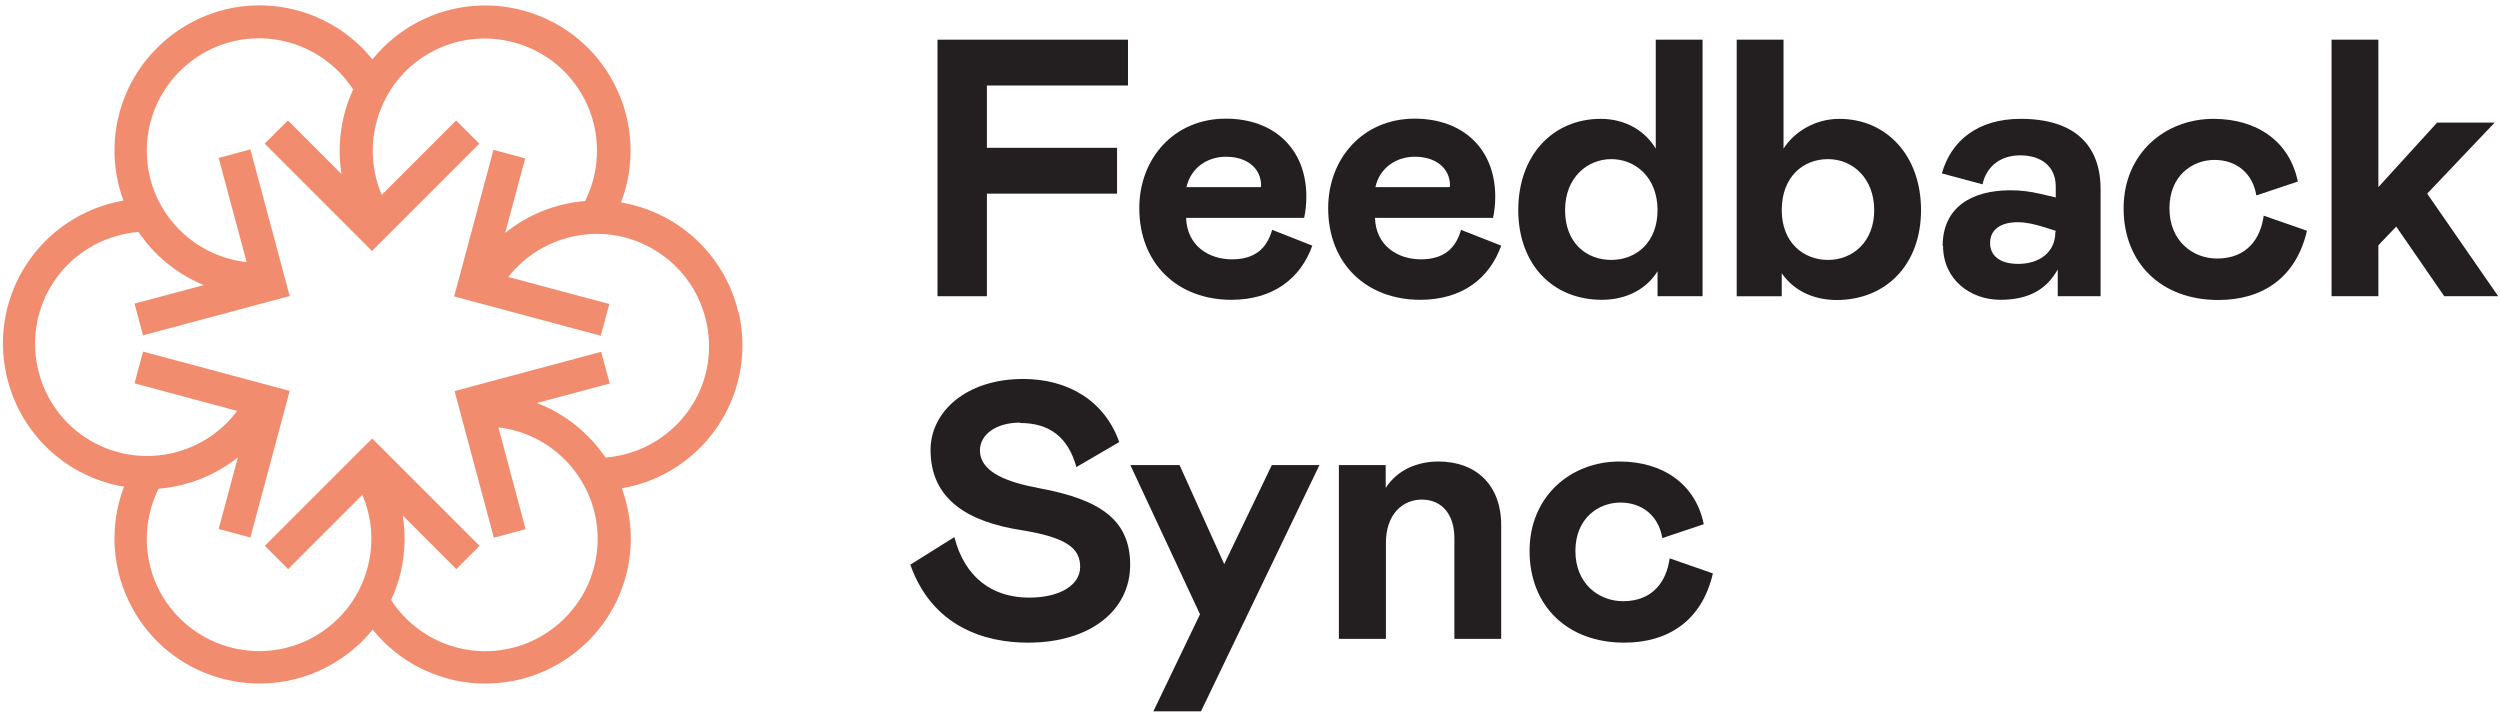
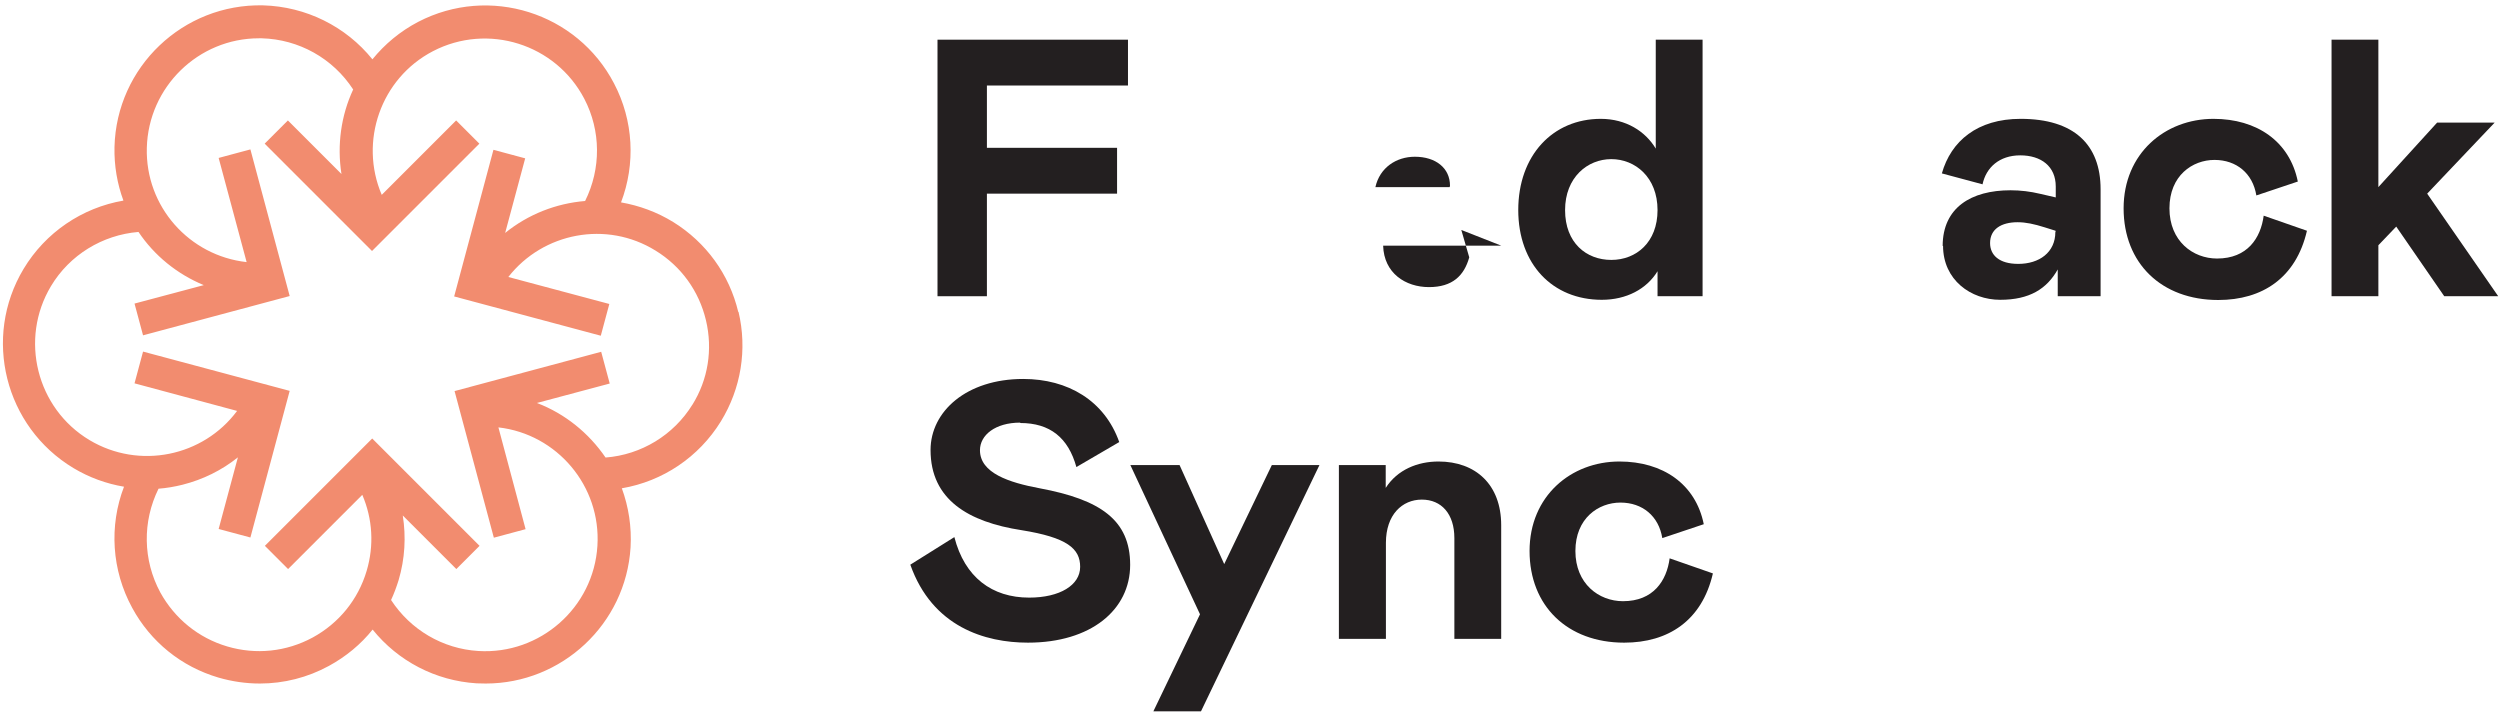
<svg xmlns="http://www.w3.org/2000/svg" id="Layer_1" viewBox="0 0 126 36">
  <defs>
    <style>.cls-1{fill:#231f20;}.cls-1,.cls-2{stroke-width:0px;}.cls-2{fill:#f28c6f;}</style>
  </defs>
  <path class="cls-1" d="M56.85,2v2.31h-7.11v3.14h6.56v2.31h-6.56v5.17h-2.49V2h9.6Z" />
-   <path class="cls-1" d="M64.13,11.59l2.01.79c-.59,1.66-1.98,2.73-4.08,2.73-2.7,0-4.64-1.81-4.64-4.62,0-2.49,1.74-4.51,4.36-4.51,2.42,0,4.06,1.51,4.06,3.93,0,.39-.04.74-.11,1.07h-5.95c.04,1.39,1.13,2.09,2.31,2.09s1.77-.57,2.03-1.5ZM59.79,9.43h3.75s.02-.04.02-.07c0-.89-.72-1.46-1.77-1.46-.94,0-1.77.55-1.99,1.53Z" />
-   <path class="cls-1" d="M73.65,11.59l2.01.79c-.59,1.66-1.98,2.73-4.08,2.73-2.7,0-4.64-1.81-4.64-4.62,0-2.49,1.74-4.51,4.36-4.51,2.42,0,4.06,1.51,4.06,3.93,0,.39-.04.74-.11,1.07h-5.95c.04,1.39,1.13,2.09,2.31,2.09s1.77-.57,2.03-1.5ZM69.31,9.43h3.75s.02-.04.02-.07c0-.89-.72-1.46-1.77-1.46-.94,0-1.77.55-1.99,1.53Z" />
+   <path class="cls-1" d="M73.65,11.59l2.01.79h-5.95c.04,1.39,1.13,2.09,2.31,2.09s1.77-.57,2.03-1.5ZM69.31,9.43h3.75s.02-.04.02-.07c0-.89-.72-1.46-1.77-1.46-.94,0-1.77.55-1.99,1.53Z" />
  <path class="cls-1" d="M76.52,10.59c0-2.77,1.75-4.6,4.16-4.6,1.27,0,2.25.63,2.77,1.5V2h2.36v12.93h-2.27v-1.26c-.55.9-1.57,1.44-2.81,1.44-2.48,0-4.21-1.79-4.21-4.53ZM83.54,10.59c0-1.66-1.13-2.57-2.33-2.57s-2.33.92-2.33,2.57,1.07,2.51,2.33,2.51,2.33-.89,2.33-2.51Z" />
-   <path class="cls-1" d="M89.89,2v5.49c.57-.89,1.64-1.5,2.81-1.5,2.36,0,4.12,1.83,4.12,4.6s-1.79,4.53-4.25,4.53c-1.15,0-2.16-.46-2.77-1.35v1.16h-2.27V2h2.36ZM92.13,13.1c1.26,0,2.33-.92,2.33-2.51s-1.07-2.57-2.33-2.57-2.33.9-2.33,2.57,1.13,2.51,2.33,2.51Z" />
  <path class="cls-1" d="M97.91,12.4c0-1.94,1.44-2.81,3.42-2.81.5,0,1,.06,1.5.18l.78.18v-.55c0-1.02-.74-1.57-1.79-1.57s-1.72.61-1.9,1.46l-2.05-.55c.46-1.63,1.79-2.75,3.97-2.75,2.68,0,4.03,1.29,4.03,3.55v5.39h-2.16v-1.35c-.55.98-1.42,1.53-2.9,1.53s-2.88-1-2.88-2.72ZM103.6,11.7v-.07l-.54-.17c-.54-.17-.96-.26-1.37-.26-.83,0-1.39.35-1.39,1.05,0,.61.46,1.05,1.42,1.05,1.05,0,1.87-.57,1.87-1.61Z" />
  <path class="cls-1" d="M111.74,13.03c1.53,0,2.2-1.03,2.35-2.16l2.18.76c-.55,2.38-2.25,3.49-4.47,3.49-2.86,0-4.77-1.85-4.77-4.62s2.09-4.51,4.53-4.51c2.18,0,3.84,1.13,4.25,3.16l-2.09.7c-.18-1.11-1-1.79-2.11-1.79s-2.27.79-2.27,2.44,1.18,2.53,2.4,2.53Z" />
  <path class="cls-1" d="M125.91,14.93h-2.72l-2.42-3.51-.9.94v2.57h-2.36V2h2.36v7.43l2.96-3.25h2.9l-3.4,3.58,3.58,5.17Z" />
  <path class="cls-1" d="M51.42,21.3c-1.26,0-2.03.63-2.03,1.39,0,1.15,1.46,1.63,3.01,1.92,3.05.57,4.56,1.59,4.56,3.86s-1.98,3.92-5.15,3.92c-2.16,0-4.82-.79-5.93-3.93l2.22-1.39c.52,2.03,1.9,3.05,3.77,3.05,1.55,0,2.57-.63,2.57-1.55s-.65-1.48-2.96-1.85c-2.66-.41-4.58-1.53-4.58-4.04,0-1.94,1.81-3.58,4.67-3.58,2.25,0,4.1,1.09,4.84,3.18l-2.16,1.26c-.41-1.48-1.33-2.22-2.83-2.22Z" />
  <path class="cls-1" d="M66.5,23.44l-5.97,12.41h-2.4l2.35-4.89-3.51-7.52h2.48l2.25,4.99,2.4-4.99h2.4Z" />
  <path class="cls-1" d="M67.48,32.2v-8.76h2.36v1.15c.59-.92,1.61-1.33,2.66-1.33,1.87,0,3.16,1.16,3.16,3.21v5.73h-2.36v-5.08c0-1.22-.65-1.94-1.64-1.94s-1.81.76-1.81,2.18v4.84h-2.36Z" />
  <path class="cls-1" d="M81.8,30.3c1.53,0,2.2-1.03,2.35-2.16l2.18.76c-.55,2.38-2.25,3.49-4.47,3.49-2.86,0-4.77-1.85-4.77-4.62s2.09-4.51,4.53-4.51c2.18,0,3.84,1.13,4.25,3.16l-2.09.7c-.18-1.11-1-1.79-2.11-1.79s-2.27.79-2.27,2.44,1.18,2.53,2.4,2.53Z" />
  <path class="cls-2" d="M37.21,15.73c-.45-1.9-1.62-3.51-3.28-4.54-.83-.51-1.72-.83-2.63-.99.74-1.94.63-4.12-.35-5.99-1.86-3.58-6.29-4.97-9.87-3.11-.92.48-1.69,1.13-2.31,1.89-1.34-1.66-3.35-2.66-5.51-2.72-4.03-.09-7.39,3.1-7.49,7.14-.02.95.14,1.86.45,2.7-2.09.36-3.93,1.61-5.03,3.44-2.08,3.46-.95,7.96,2.51,10.04.8.48,1.66.79,2.55.94-.76,1.98-.62,4.21.41,6.1.93,1.72,2.48,2.97,4.35,3.52.69.2,1.39.3,2.09.3,1.2,0,2.4-.3,3.48-.89.86-.47,1.61-1.09,2.2-1.83,1.28,1.59,3.17,2.58,5.24,2.71.15,0,.31.01.46.01,3.83,0,7.06-2.99,7.3-6.86.06-1.04-.1-2.05-.44-2.98,2.06-.35,3.88-1.57,4.99-3.37,1.02-1.66,1.34-3.63.89-5.53ZM34.9,20.39c-.95,1.54-2.58,2.53-4.38,2.67-.84-1.23-2.04-2.21-3.46-2.75l3.67-.98-.43-1.6-7.39,1.98,1.98,7.39,1.6-.43-1.37-5.13c2.96.34,5.18,2.96,4.99,5.97-.19,3.11-2.89,5.49-6,5.3-1.8-.11-3.42-1.07-4.4-2.57.15-.32.27-.65.38-1,.32-1.08.38-2.18.21-3.26l2.7,2.7,1.17-1.17-5.41-5.41-5.41,5.41,1.17,1.17,3.74-3.74c.52,1.21.6,2.55.22,3.83-.43,1.45-1.4,2.64-2.72,3.36-1.33.72-2.86.88-4.31.45-1.45-.43-2.64-1.4-3.37-2.72-.88-1.63-.91-3.57-.09-5.23.4-.03.81-.1,1.21-.2,1.03-.26,1.98-.73,2.79-1.38l-.97,3.61,1.6.43,1.98-7.39-7.39-1.98-.43,1.6,5.17,1.39c-1.71,2.3-4.93,2.97-7.44,1.47-2.67-1.6-3.54-5.09-1.94-7.76.94-1.57,2.59-2.58,4.41-2.73.8,1.19,1.94,2.12,3.29,2.68l-3.49.93.43,1.6,7.39-1.98-1.98-7.39-1.6.43,1.41,5.25c-2.89-.32-5.11-2.8-5.03-5.76.08-3.07,2.6-5.52,5.65-5.52.05,0,.09,0,.14,0,1.87.05,3.59,1.01,4.61,2.58-.61,1.31-.82,2.8-.59,4.26l-2.7-2.7-1.17,1.17,5.41,5.41,5.41-5.41-1.17-1.17-3.75,3.75c-1.15-2.69-.05-5.87,2.58-7.24,2.77-1.44,6.19-.36,7.63,2.4.84,1.61.85,3.52.04,5.15-1.46.12-2.87.67-4.03,1.61l1.01-3.76-1.6-.43-1.98,7.39,7.39,1.98.43-1.6-5.09-1.36c1.75-2.24,4.95-2.86,7.42-1.33,1.29.79,2.19,2.04,2.54,3.51.35,1.47.11,2.99-.69,4.27Z" />
</svg>